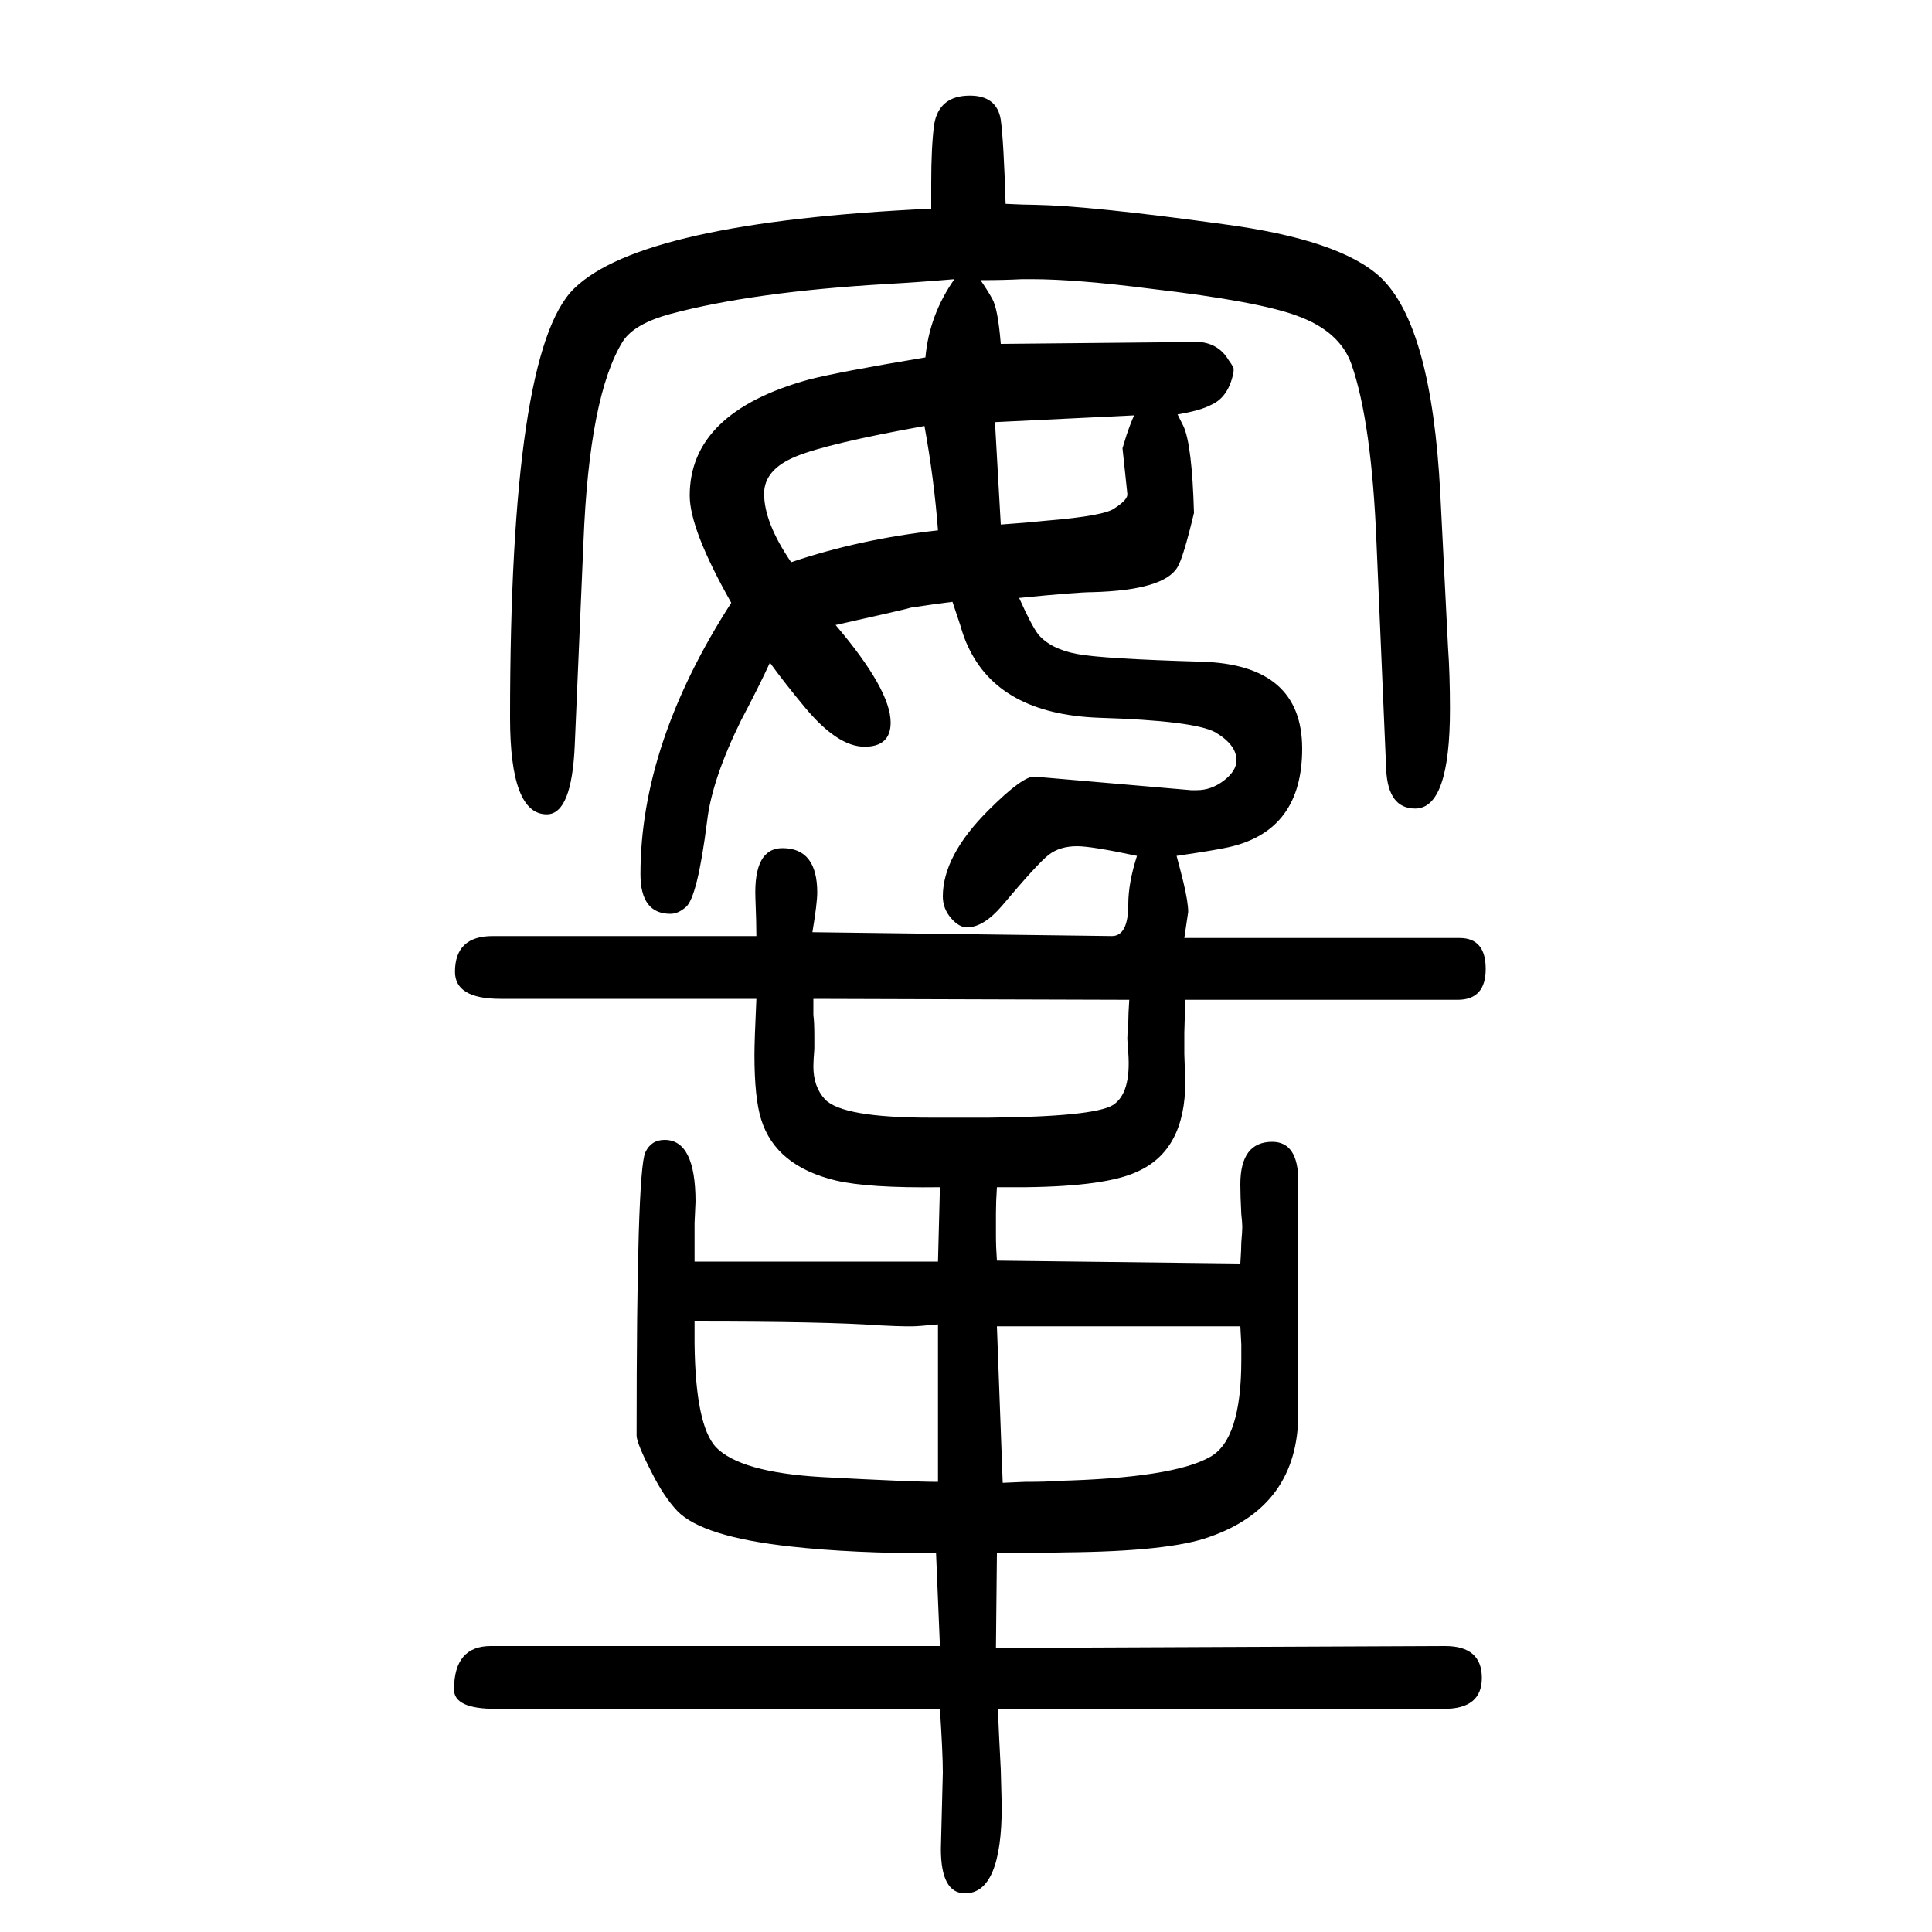
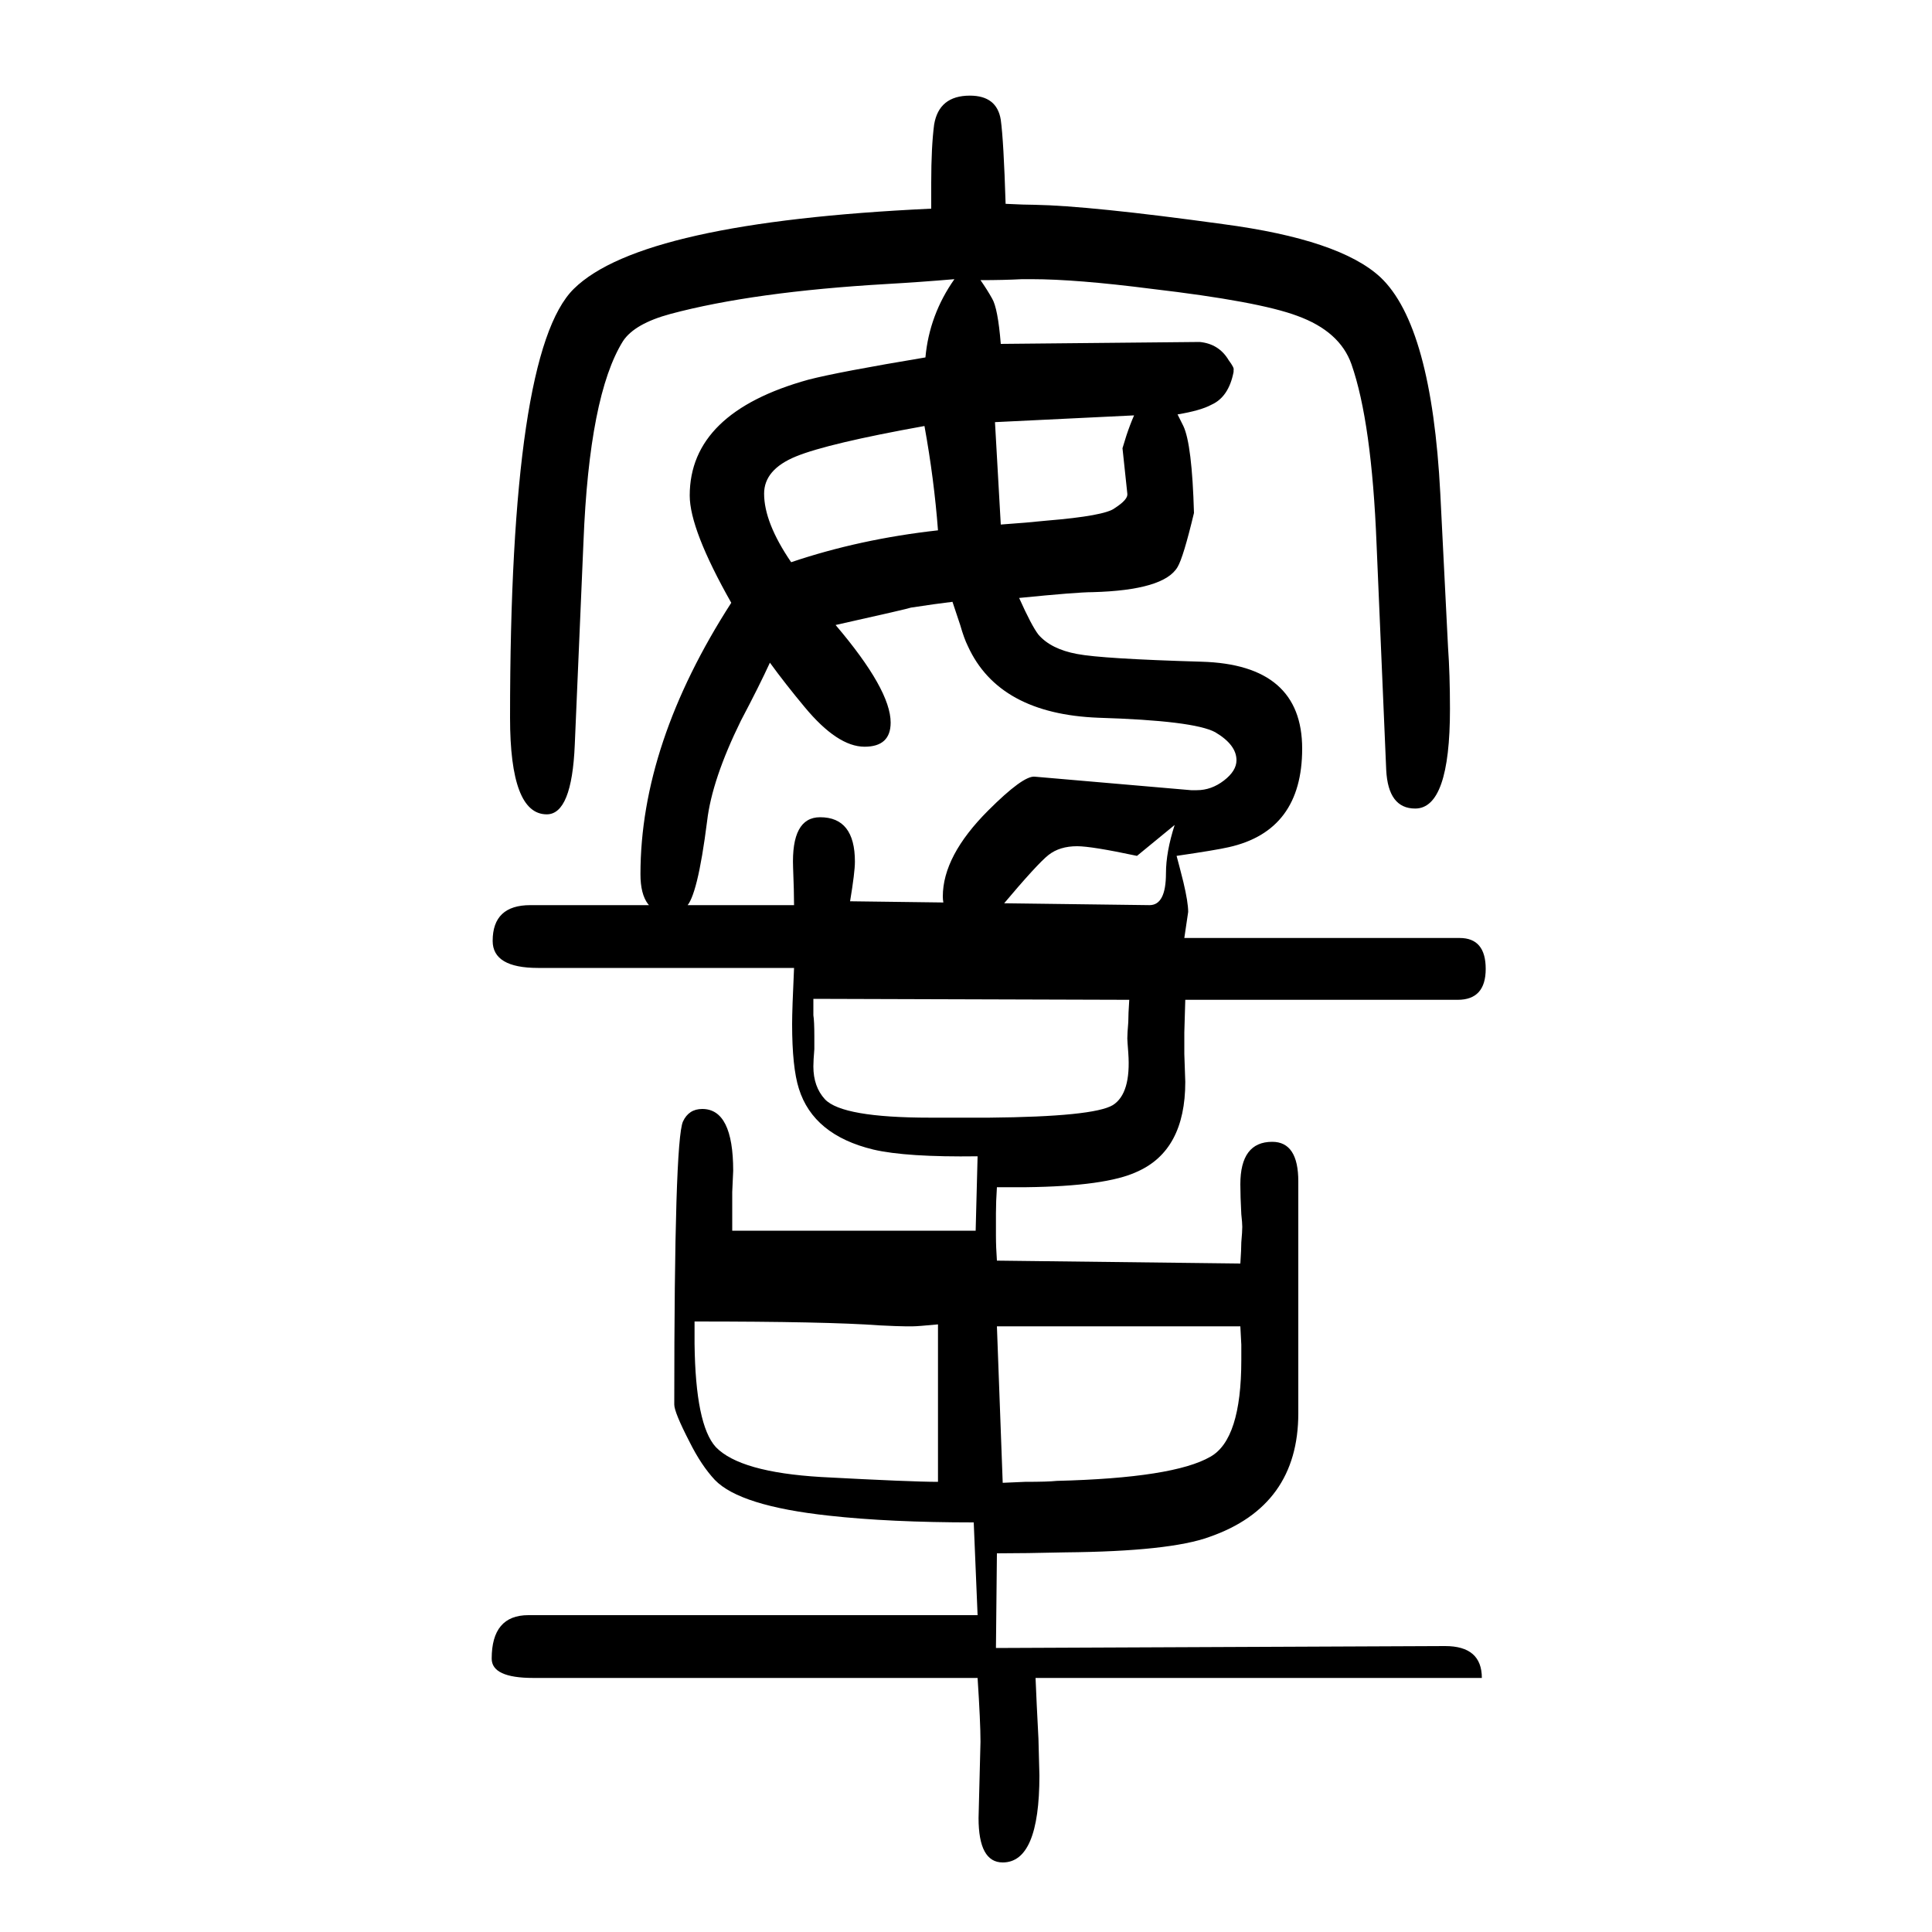
<svg xmlns="http://www.w3.org/2000/svg" height="100" width="100" version="1.1">
-   <path d="M1177 764q-47 10 -62 10q-18 0 -29.5 -9t-48.5 -53q-19 -22 -36 -22q-8 0 -16 9q-9 10 -9 23q0 42 47 89q36 36 48 35l162 -14h6q15 0 28 10t13 21q0 16 -22 29q-22 12 -121 15q-103 4 -135 74q-4 8 -8 22l-8 24q-17 -2 -43 -6q-2 -1 -78 -18q57 -67 57 -101 q0 -25 -27 -25q-28 0 -62 41q-20 24 -36 46q-11 -24 -30 -60q-30 -61 -35 -104q-10 -79 -22 -89q-8 -7 -16 -7q-31 0 -31 41q0 135 94 281q-43 76 -43 111q0 86 123 120q31 8 121 23q4 44 30 81q-35 -3 -70 -5q-138 -8 -224 -31q-37 -10 -49 -28q-35 -56 -41 -208l-9 -210 q-3 -72 -29 -72q-38 0 -38 100q0 379 66 444q70 69 370 83v27q0 37 3 60q5 30 37 30q28 0 32 -25q3 -22 5 -87q20 -1 30 -1q57 -1 195 -20q121 -16 163 -55q53 -50 62 -224l8 -159q2 -28 2 -64q0 -103 -36 -103q-28 0 -30 40l-10 234q-5 126 -26 186q-12 34 -56 50 q-40 15 -151 28q-78 10 -124 10h-10q-19 -1 -43 -1q7 -10 12 -19q6 -10 9 -47l206 2q20 -2 30 -19q6 -8 5 -10v-2q-5 -26 -23 -34q-11 -6 -35 -10l6 -12q9 -19 11 -90q-11 -46 -17 -56q-14 -24 -88 -26q-16 0 -76 -6q13 -29 20 -38q13 -15 40 -20q26 -5 129 -8 q104 -3 104 -90q0 -85 -76 -102q-13 -3 -54 -9q3 -11 7 -27q5 -21 5 -31l-4 -27h285q27 0 27 -32t-29 -32h-282q-1 -32 -1 -34v-22q1 -26 1 -29q0 -71 -50 -93q-32 -15 -115 -16h-30q-1 -15 -1 -27v-12v-11q0 -12 1 -26l252 -3q1 15 1 22q1 11 1 16q0 4 -1 13q-1 19 -1 31 q0 44 33 44q27 0 27 -41v-240q0 -96 -92 -128q-41 -15 -149 -16q-42 -1 -71 -1l-1 -98l465 2q38 0 38 -33q0 -32 -39 -32h-462q1 -25 3 -63l1 -38q0 -90 -38 -90q-25 0 -25 46l2 79q0 20 -3 66h-460q-43 0 -43 20q0 45 38 45h465l-4 96q-87 0 -150 7q-92 10 -118 37 q-14 15 -26 39q-16 31 -16 39q0 273 9 293q6 13 20 13q32 0 32 -64l-1 -22v-40h252l2 77q-74 -1 -108 7q-62 15 -77 63q-7 22 -7 67q0 15 2 58h-265q-47 0 -47 28q0 37 39 37h273q0 14 -1 39q-2 52 28 52q36 0 36 -46q0 -11 -5 -41l310 -4q17 0 17 33q0 22 9 50zM719 282 v-23q1 -84 22 -107q25 -26 109 -31q93 -5 121 -5v45v40v14v30v34q-21 -2 -26 -2h-8q-7 0 -27 1q-54 4 -191 4zM957 1209q-100 -18 -133 -31.5t-33 -38.5q0 -30 28 -71q71 24 152 33q-4 53 -14 108zM842 616v-8v-6v-3q1 -6 1 -22v-13q-1 -12 -1 -18q0 -21 12 -34 q18 -19 109 -19h61q108 1 128 13q19 12 16 54q-1 13 -1 15q0 5 1 17q0 8 1 23zM1030 1213l6 -106l26 2l21 2q61 5 71 13q14 9 13 15l-5 47l4 13q4 12 8 21zM1038 115l23 1q24 0 33 1q121 3 159 25q32 18 32 100v16l-1 19h-252z" style="" transform="scale(0.05 -0.05) translate(0 -1650)" />
+   <path d="M1177 764q-47 10 -62 10q-18 0 -29.5 -9t-48.5 -53q-19 -22 -36 -22q-8 0 -16 9q-9 10 -9 23q0 42 47 89q36 36 48 35l162 -14h6q15 0 28 10t13 21q0 16 -22 29q-22 12 -121 15q-103 4 -135 74q-4 8 -8 22l-8 24q-17 -2 -43 -6q-2 -1 -78 -18q57 -67 57 -101 q0 -25 -27 -25q-28 0 -62 41q-20 24 -36 46q-11 -24 -30 -60q-30 -61 -35 -104q-10 -79 -22 -89q-8 -7 -16 -7q-31 0 -31 41q0 135 94 281q-43 76 -43 111q0 86 123 120q31 8 121 23q4 44 30 81q-35 -3 -70 -5q-138 -8 -224 -31q-37 -10 -49 -28q-35 -56 -41 -208l-9 -210 q-3 -72 -29 -72q-38 0 -38 100q0 379 66 444q70 69 370 83v27q0 37 3 60q5 30 37 30q28 0 32 -25q3 -22 5 -87q20 -1 30 -1q57 -1 195 -20q121 -16 163 -55q53 -50 62 -224l8 -159q2 -28 2 -64q0 -103 -36 -103q-28 0 -30 40l-10 234q-5 126 -26 186q-12 34 -56 50 q-40 15 -151 28q-78 10 -124 10h-10q-19 -1 -43 -1q7 -10 12 -19q6 -10 9 -47l206 2q20 -2 30 -19q6 -8 5 -10v-2q-5 -26 -23 -34q-11 -6 -35 -10l6 -12q9 -19 11 -90q-11 -46 -17 -56q-14 -24 -88 -26q-16 0 -76 -6q13 -29 20 -38q13 -15 40 -20q26 -5 129 -8 q104 -3 104 -90q0 -85 -76 -102q-13 -3 -54 -9q3 -11 7 -27q5 -21 5 -31l-4 -27h285q27 0 27 -32t-29 -32h-282q-1 -32 -1 -34v-22q1 -26 1 -29q0 -71 -50 -93q-32 -15 -115 -16h-30q-1 -15 -1 -27v-12v-11q0 -12 1 -26l252 -3q1 15 1 22q1 11 1 16q0 4 -1 13q-1 19 -1 31 q0 44 33 44q27 0 27 -41v-240q0 -96 -92 -128q-41 -15 -149 -16q-42 -1 -71 -1l-1 -98l465 2q38 0 38 -33h-462q1 -25 3 -63l1 -38q0 -90 -38 -90q-25 0 -25 46l2 79q0 20 -3 66h-460q-43 0 -43 20q0 45 38 45h465l-4 96q-87 0 -150 7q-92 10 -118 37 q-14 15 -26 39q-16 31 -16 39q0 273 9 293q6 13 20 13q32 0 32 -64l-1 -22v-40h252l2 77q-74 -1 -108 7q-62 15 -77 63q-7 22 -7 67q0 15 2 58h-265q-47 0 -47 28q0 37 39 37h273q0 14 -1 39q-2 52 28 52q36 0 36 -46q0 -11 -5 -41l310 -4q17 0 17 33q0 22 9 50zM719 282 v-23q1 -84 22 -107q25 -26 109 -31q93 -5 121 -5v45v40v14v30v34q-21 -2 -26 -2h-8q-7 0 -27 1q-54 4 -191 4zM957 1209q-100 -18 -133 -31.5t-33 -38.5q0 -30 28 -71q71 24 152 33q-4 53 -14 108zM842 616v-8v-6v-3q1 -6 1 -22v-13q-1 -12 -1 -18q0 -21 12 -34 q18 -19 109 -19h61q108 1 128 13q19 12 16 54q-1 13 -1 15q0 5 1 17q0 8 1 23zM1030 1213l6 -106l26 2l21 2q61 5 71 13q14 9 13 15l-5 47l4 13q4 12 8 21zM1038 115l23 1q24 0 33 1q121 3 159 25q32 18 32 100v16l-1 19h-252z" style="" transform="scale(0.05 -0.05) translate(0 -1650)" />
</svg>